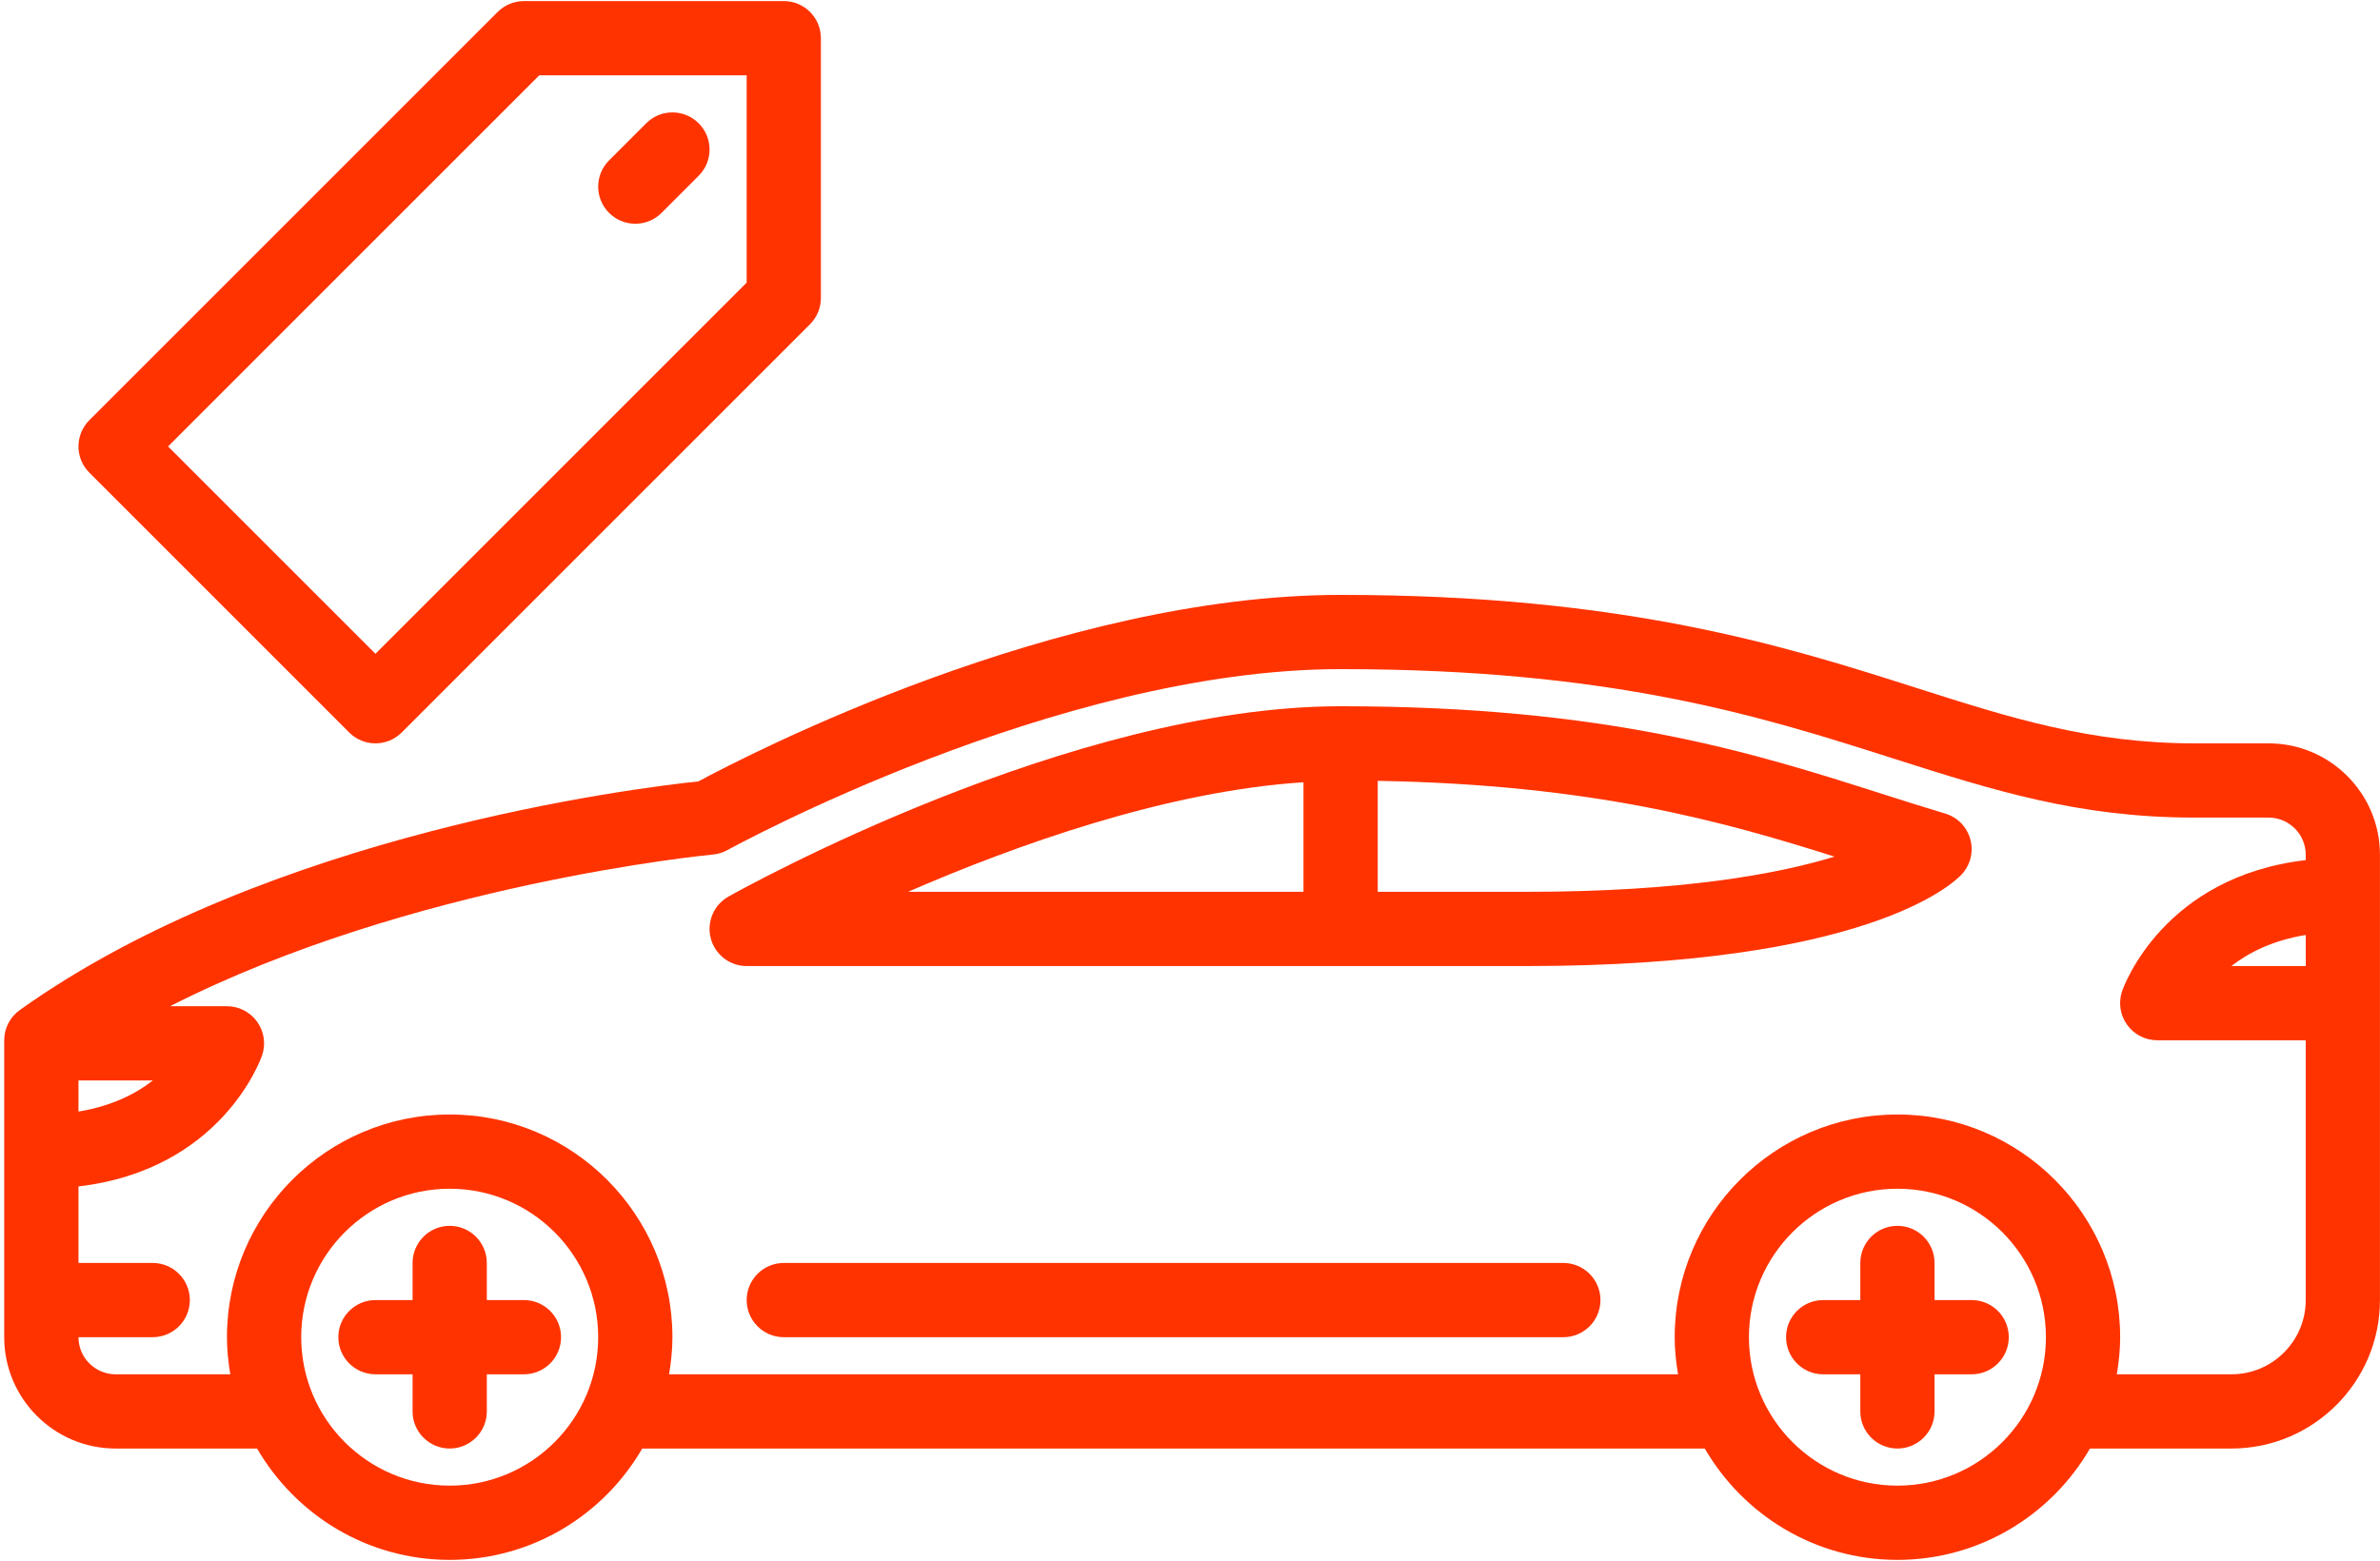
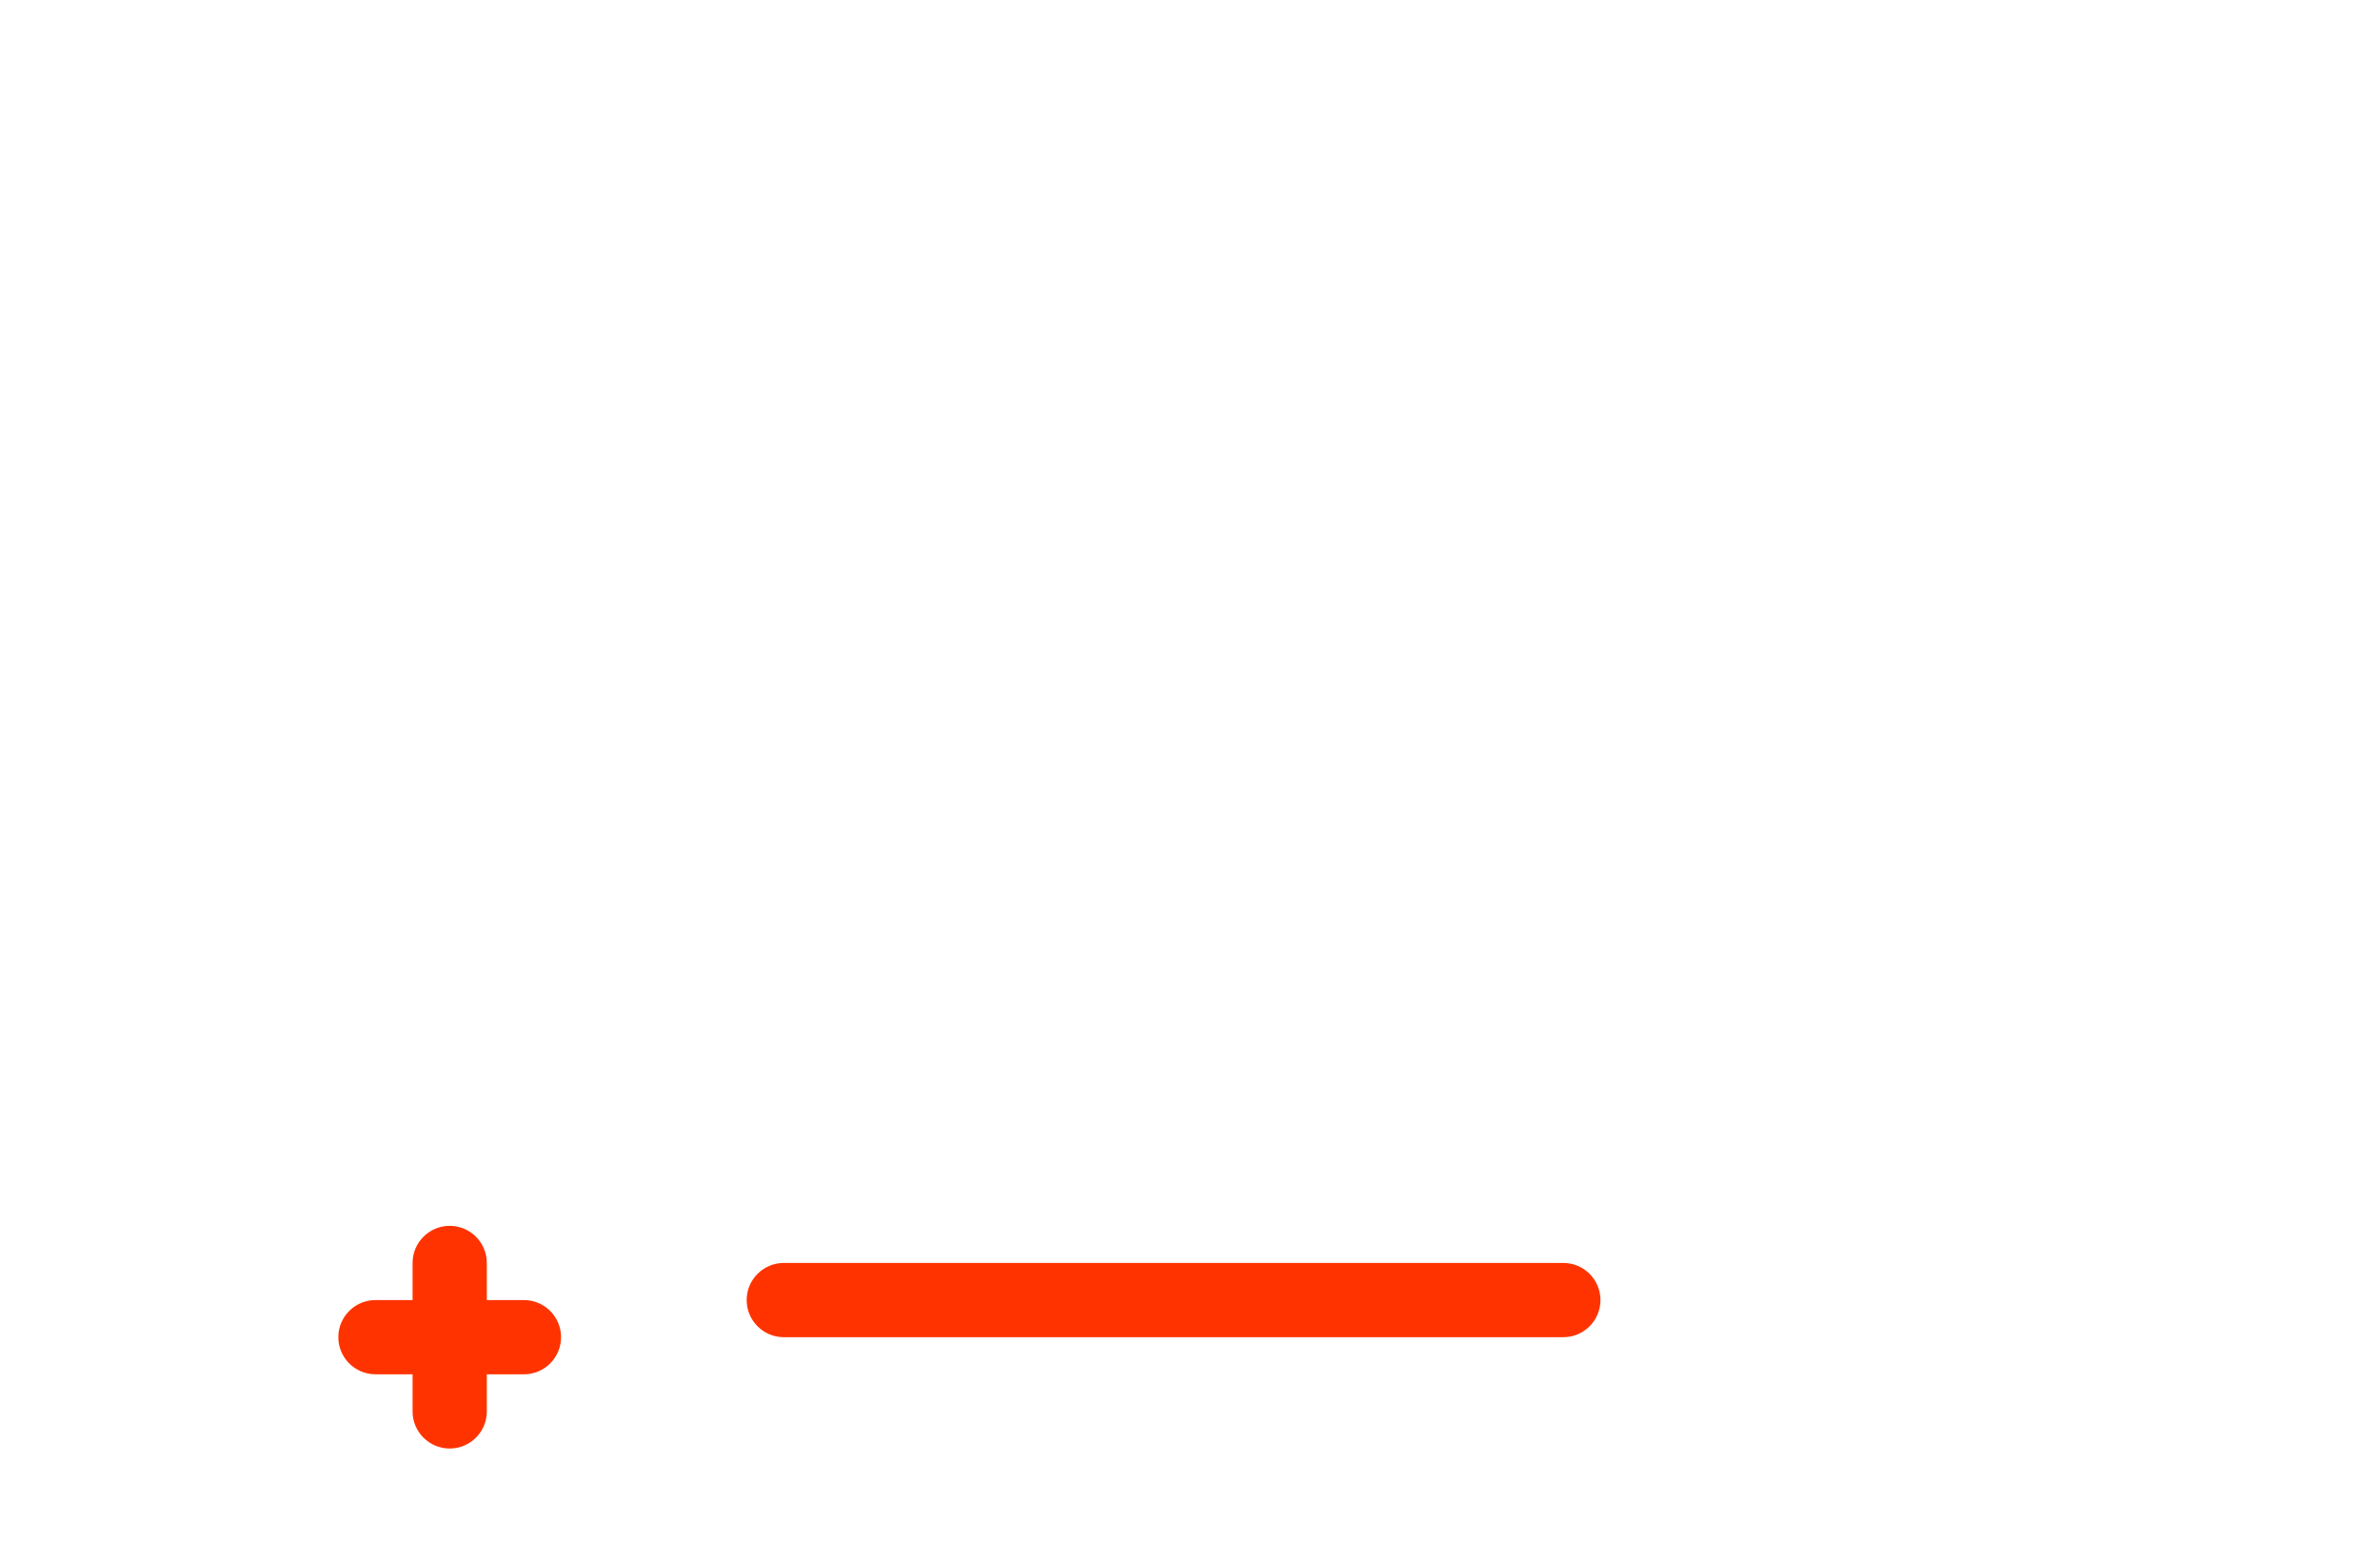
<svg xmlns="http://www.w3.org/2000/svg" width="561" height="368" viewBox="0 0 561 368" fill="none">
-   <path d="M534.75 175.25H517.25C492.688 175.25 473.676 169.188 451.66 162.16C421.051 152.402 382.972 140.25 316 140.25C249.289 140.25 176.64 177.754 164.62 184.219C150.472 185.699 63.16 196.348 4.66 238.129C2.355 239.773 0.992 242.422 0.992 245.25V315.25C0.992 329.723 12.769 341.5 27.242 341.5H60.597C69.699 357.172 86.613 367.75 105.992 367.75C125.375 367.75 142.297 357.172 151.387 341.5H401.837C410.939 357.172 427.853 367.75 447.239 367.75C466.622 367.75 483.544 357.172 492.634 341.5H525.989C545.29 341.5 560.989 325.801 560.989 306.5V201.5C560.989 187.027 549.212 175.25 534.739 175.25L534.75 175.25ZM543.5 227.75H525.965C530.024 224.59 535.711 221.695 543.5 220.426V227.75ZM18.5 254.727H36.035C31.977 257.895 26.289 260.782 18.5 262.059V254.727ZM106 350.25C86.699 350.25 71 334.551 71 315.25C71 295.949 86.699 280.25 106 280.25C125.301 280.25 141 295.949 141 315.25C141 334.551 125.301 350.25 106 350.25ZM447.25 350.25C427.949 350.25 412.25 334.551 412.25 315.25C412.25 295.949 427.949 280.25 447.25 280.25C466.551 280.25 482.25 295.949 482.25 315.25C482.25 334.551 466.551 350.25 447.25 350.25ZM526 324H498.961C499.442 321.148 499.75 318.234 499.75 315.25C499.75 286.297 476.203 262.75 447.25 262.75C418.297 262.75 394.75 286.297 394.75 315.25C394.75 318.234 395.055 321.148 395.539 324H157.709C158.19 321.148 158.498 318.234 158.498 315.25C158.498 286.297 134.951 262.75 105.998 262.75C77.045 262.75 53.498 286.297 53.498 315.25C53.498 318.234 53.803 321.148 54.287 324H27.248C22.428 324 18.498 320.07 18.498 315.25H35.998C40.827 315.25 44.748 311.328 44.748 306.5C44.748 301.672 40.827 297.75 35.998 297.75H18.498V279.707C52.053 275.777 61.365 250.008 61.775 248.82C62.693 246.152 62.264 243.195 60.619 240.902C58.975 238.59 56.326 237.226 53.498 237.226H40.076C96.935 208.3 167.236 201.535 168.036 201.464C169.243 201.351 170.427 200.992 171.493 200.398C172.263 199.976 249.138 157.75 315.993 157.75C380.235 157.75 415.348 168.949 446.333 178.836C469.739 186.301 489.962 192.75 517.243 192.75H534.743C539.563 192.75 543.493 196.679 543.493 201.5V202.777C509.938 206.699 500.626 232.476 500.216 233.656C499.298 236.324 499.728 239.281 501.372 241.574C503.017 243.887 505.665 245.25 508.493 245.25H543.493V306.5C543.493 316.152 535.646 324 525.993 324L526 324Z" fill="#FF3300" />
-   <path d="M464.75 306.5H456V297.75C456 292.922 452.078 289 447.25 289C442.422 289 438.5 292.922 438.5 297.75V306.5H429.75C424.922 306.5 421 310.422 421 315.25C421 320.078 424.922 324 429.75 324H438.5V332.75C438.5 337.578 442.422 341.5 447.25 341.5C452.078 341.5 456 337.578 456 332.75V324H464.75C469.578 324 473.5 320.078 473.5 315.25C473.5 310.422 469.578 306.5 464.75 306.5Z" fill="#FF3300" />
  <path d="M123.5 306.5H114.75V297.75C114.75 292.922 110.828 289 106 289C101.172 289 97.25 292.922 97.25 297.75V306.5H88.5C83.672 306.5 79.75 310.422 79.75 315.25C79.75 320.078 83.672 324 88.5 324H97.25V332.75C97.25 337.578 101.172 341.5 106 341.5C110.828 341.5 114.75 337.578 114.75 332.75V324H123.5C128.328 324 132.25 320.078 132.25 315.25C132.25 310.422 128.328 306.5 123.5 306.5Z" fill="#FF3300" />
  <path d="M368.5 297.75H184.75C179.922 297.75 176 301.672 176 306.5C176 311.328 179.922 315.25 184.75 315.25H368.5C373.328 315.25 377.25 311.328 377.25 306.5C377.25 301.672 373.328 297.75 368.5 297.75Z" fill="#FF3300" />
-   <path d="M458.51 191.8C453.565 190.319 448.651 188.765 443.67 187.171C413.299 177.484 378.865 166.503 316 166.503C252.266 166.503 174.97 209.546 171.71 211.374C168.245 213.327 166.53 217.366 167.538 221.218C168.546 225.066 172.019 227.753 175.999 227.753H359.749C439.995 227.753 460.359 208.347 462.409 206.132C464.464 203.917 465.237 200.804 464.44 197.882C463.651 194.968 461.409 192.667 458.515 191.8L458.51 191.8ZM307.25 184.425V210.253H214.047C239.359 199.237 274.996 186.495 307.25 184.425ZM359.75 210.253H324.75V184.089C375.535 184.991 406.117 193.636 432.42 201.956C418.998 206.069 396.361 210.253 359.752 210.253L359.75 210.253Z" fill="#FF3300" />
-   <path d="M82.311 172.69C84.018 174.393 86.26 175.252 88.498 175.252C90.736 175.252 92.979 174.393 94.686 172.69L190.936 76.44C192.572 74.803 193.498 72.573 193.498 70.252V9.002C193.498 4.174 189.576 0.252 184.748 0.252H123.498C121.178 0.252 118.955 1.178 117.311 2.815L21.061 99.065C17.639 102.487 17.639 108.018 21.061 111.436L82.311 172.69ZM127.12 17.75H175.999V66.629L88.499 154.129L39.62 105.25L127.12 17.75Z" fill="#FF3300" />
-   <path d="M149.75 52.75C151.988 52.75 154.23 51.891 155.937 50.187L164.687 41.437C168.109 38.016 168.109 32.484 164.687 29.066C161.266 25.645 155.734 25.645 152.316 29.066L143.566 37.816C140.145 41.238 140.145 46.77 143.566 50.187C145.27 51.891 147.512 52.75 149.75 52.75H149.75Z" fill="#FF3300" />
</svg>